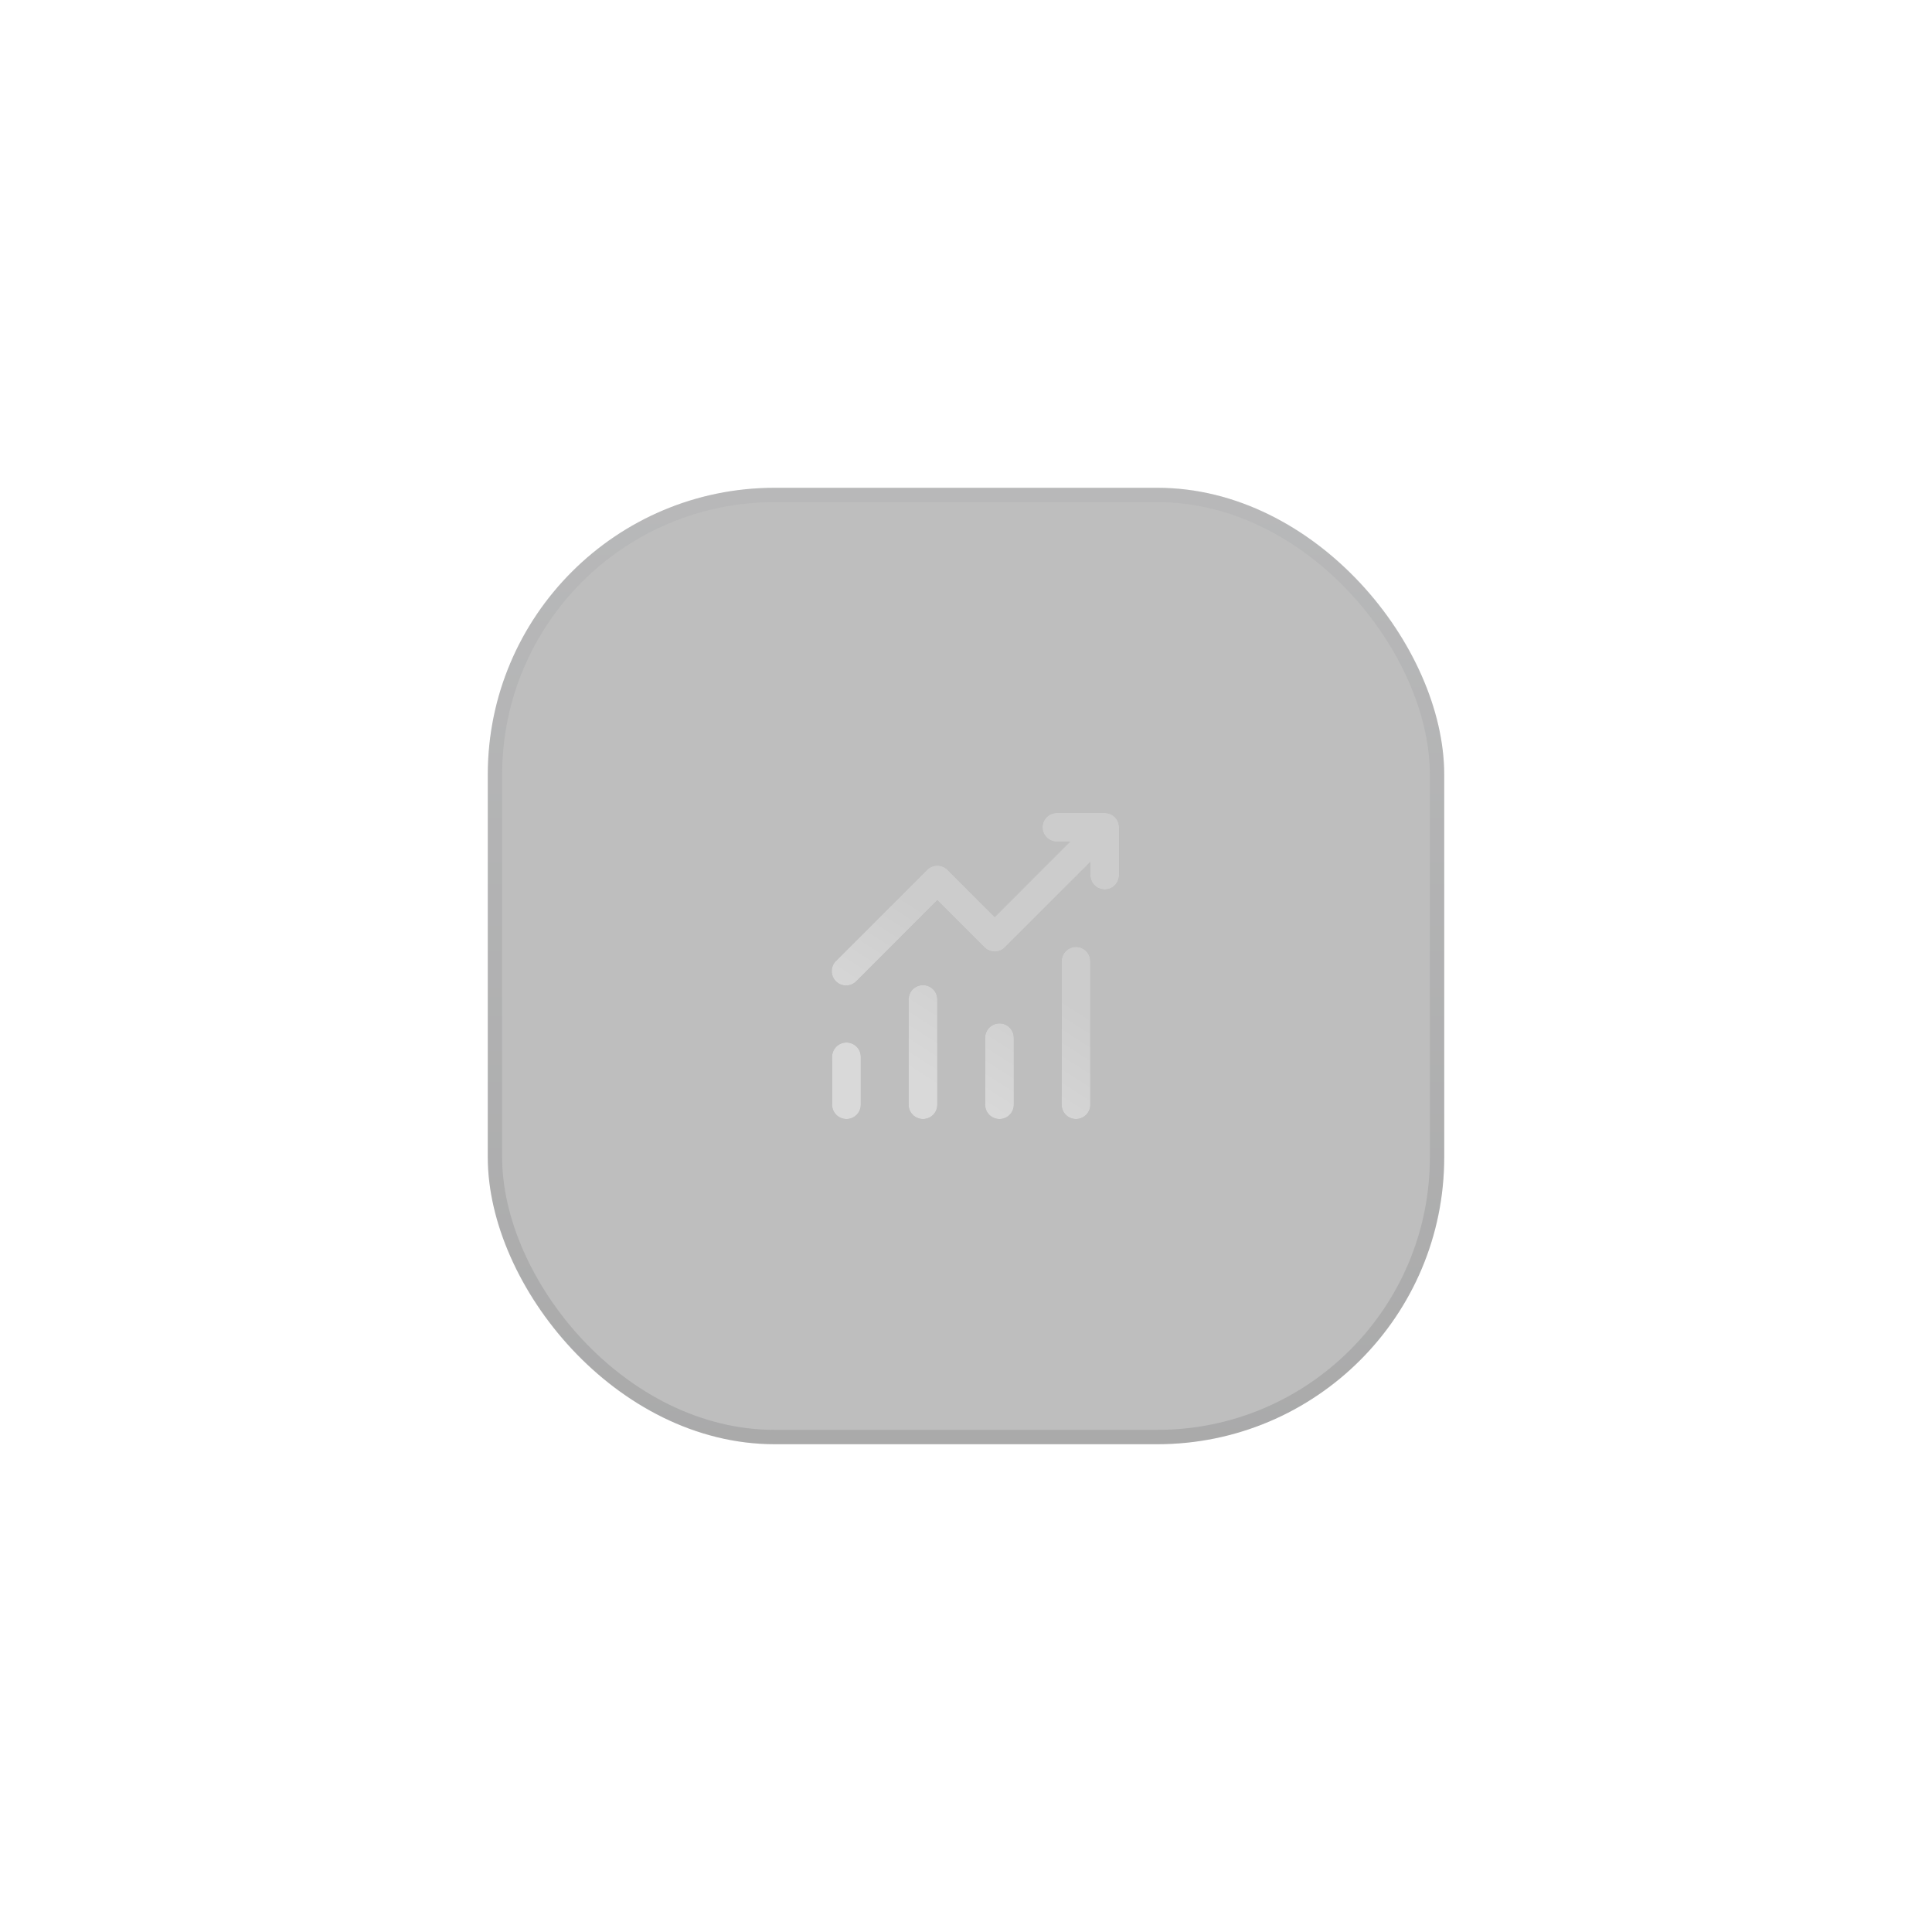
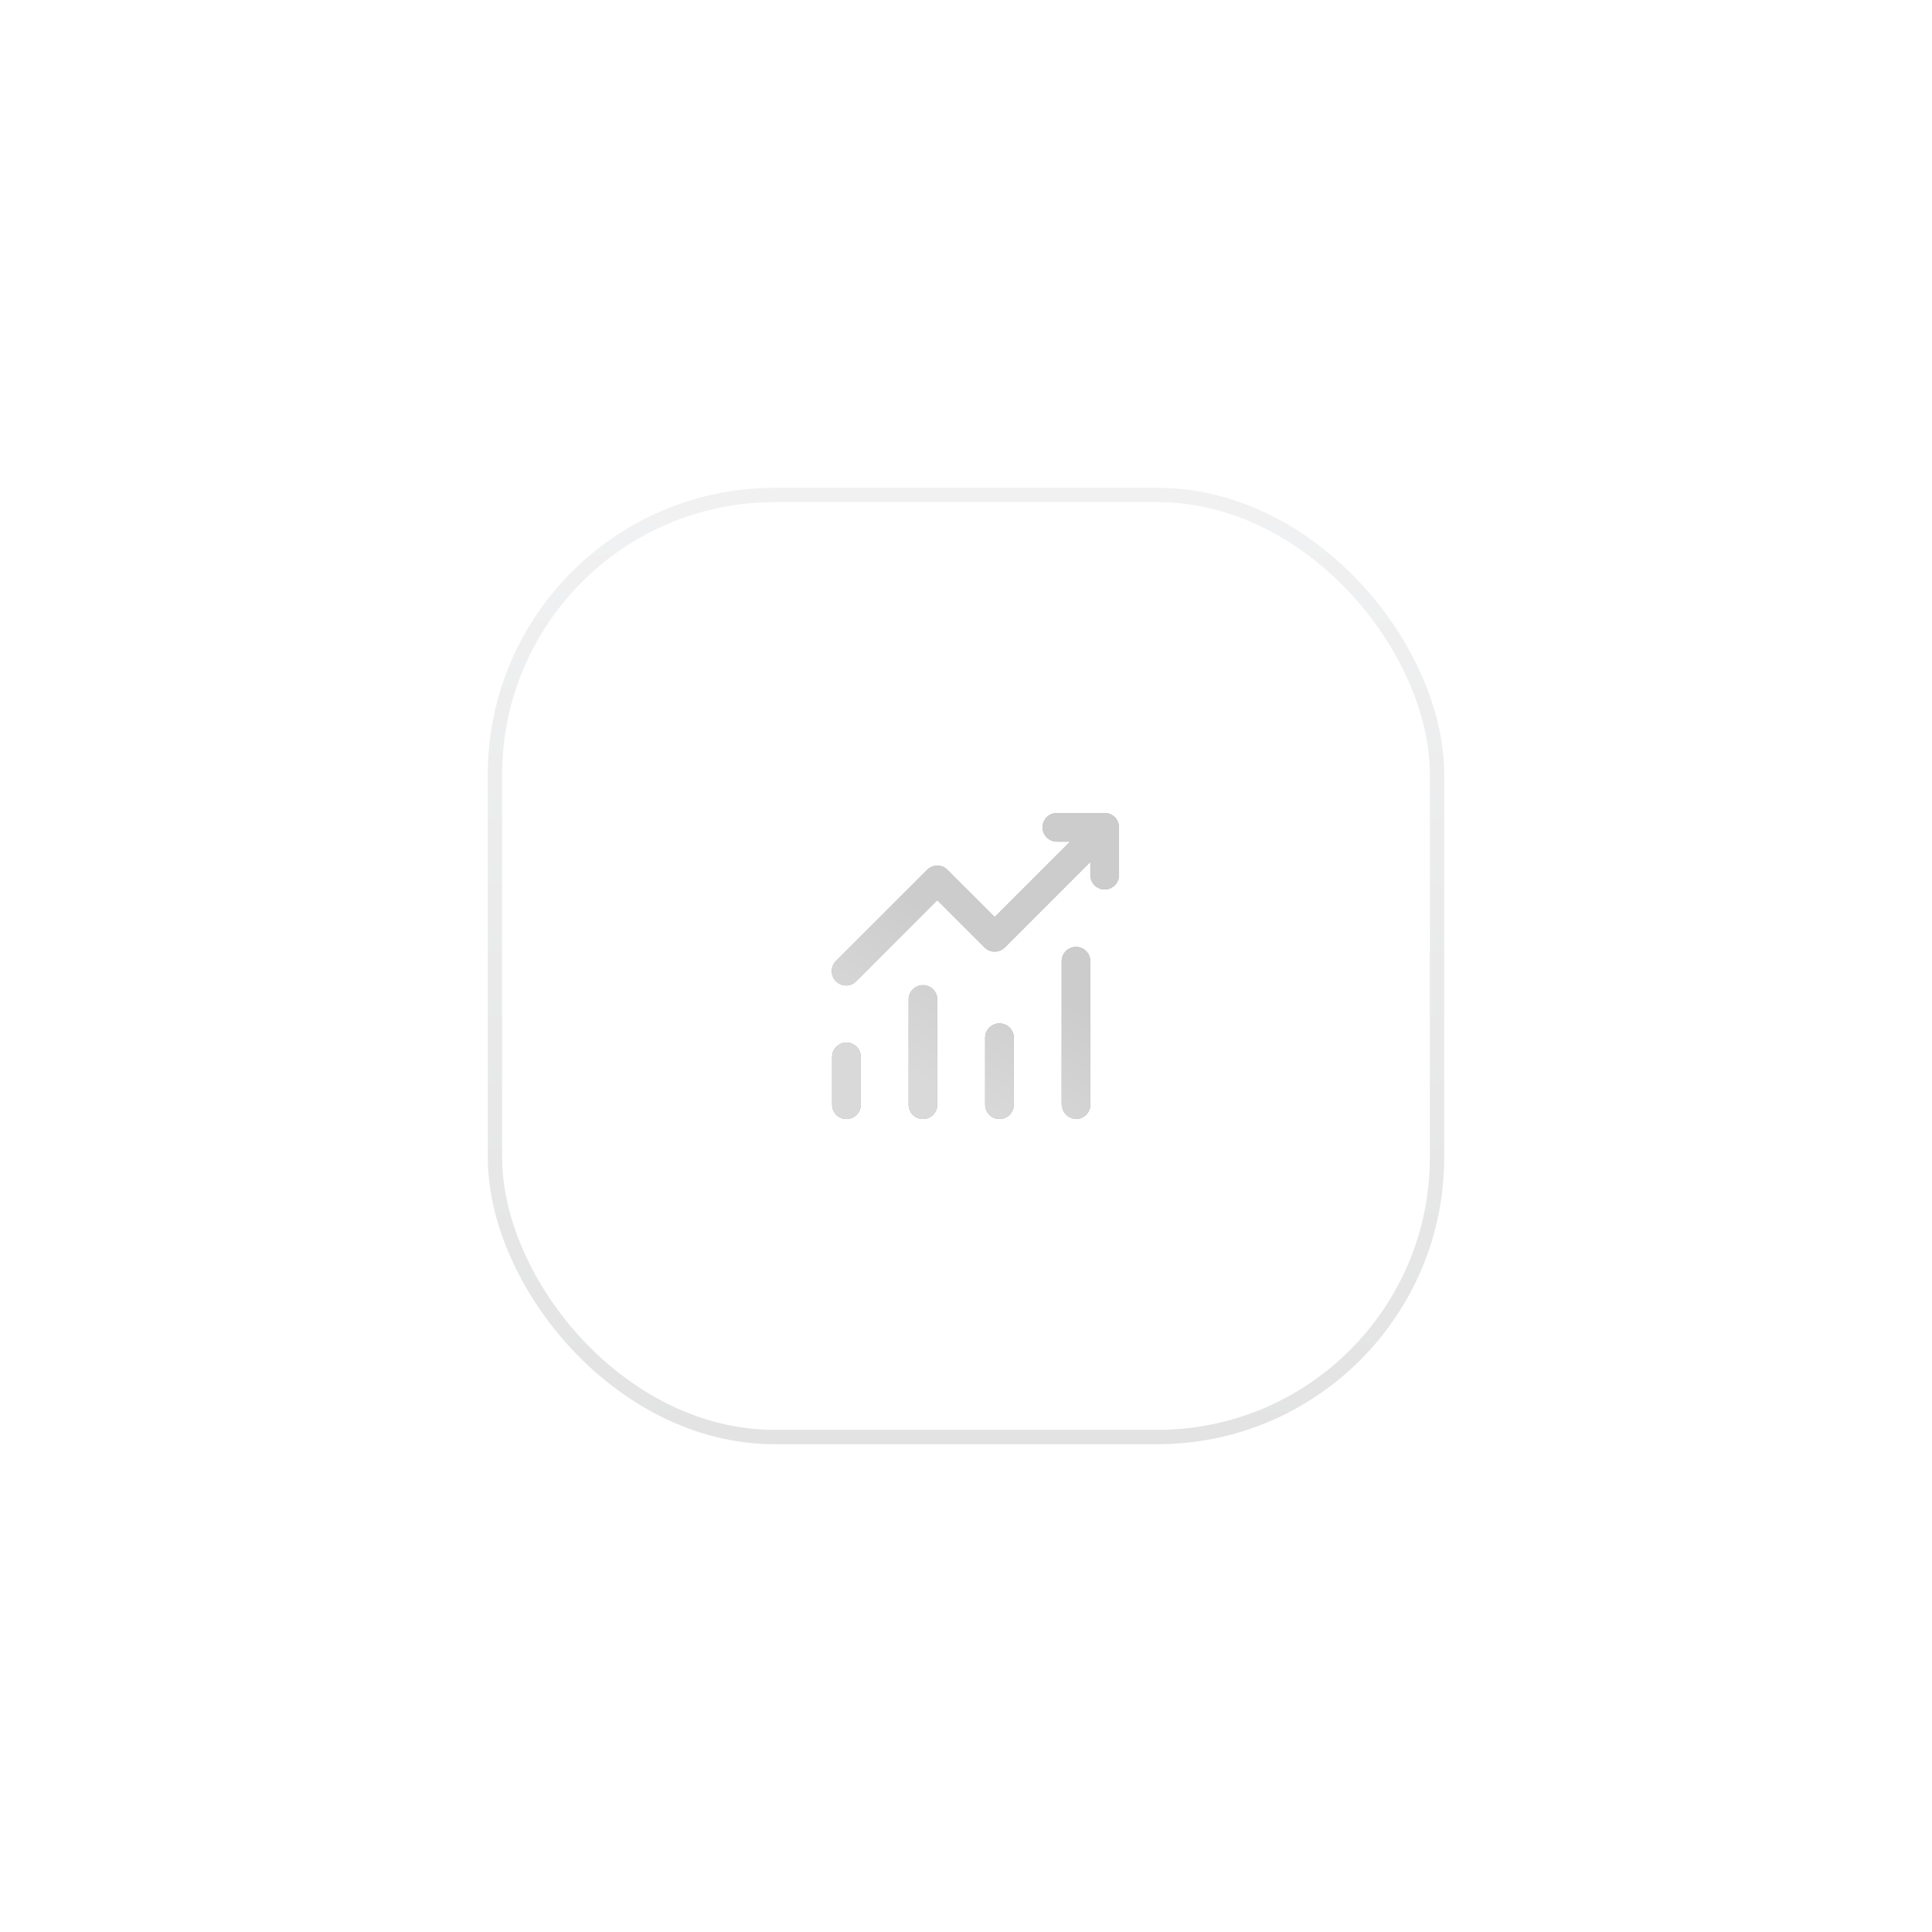
<svg xmlns="http://www.w3.org/2000/svg" width="202" height="202" viewBox="0 0 202 202" fill="none">
-   <rect x="51" y="51" width="100" height="100" rx="30" fill="#262626" fill-opacity="0.3" />
  <rect x="51.75" y="51.75" width="98.5" height="98.5" rx="29.25" stroke="url(#paint0_linear_6565_495)" stroke-opacity="0.12" stroke-width="1.5" />
-   <path d="M109 86.5C109 86.102 109.158 85.721 109.44 85.439C109.721 85.158 110.102 85 110.5 85H115.5C115.898 85 116.28 85.158 116.561 85.439C116.842 85.721 117 86.102 117 86.5V91.5C117 91.898 116.842 92.279 116.561 92.561C116.28 92.842 115.898 93 115.5 93C115.102 93 114.721 92.842 114.44 92.561C114.158 92.279 114 91.898 114 91.5V90.12L105.06 99.06C104.779 99.341 104.398 99.499 104 99.499C103.603 99.499 103.222 99.341 102.94 99.06L98 94.12L89.56 102.56C89.423 102.707 89.257 102.826 89.073 102.908C88.889 102.99 88.691 103.034 88.489 103.037C88.288 103.041 88.088 103.004 87.901 102.928C87.714 102.853 87.545 102.741 87.402 102.598C87.26 102.456 87.147 102.286 87.072 102.099C86.997 101.912 86.96 101.712 86.963 101.511C86.967 101.31 87.011 101.111 87.093 100.927C87.175 100.743 87.293 100.577 87.44 100.44L96.94 90.94C97.222 90.659 97.603 90.501 98 90.501C98.398 90.501 98.779 90.659 99.06 90.94L104 95.88L111.88 88H110.5C110.102 88 109.721 87.842 109.44 87.561C109.158 87.279 109 86.898 109 86.5ZM88.5 109C88.898 109 89.28 109.158 89.561 109.439C89.842 109.721 90 110.102 90 110.5V115.5C90 115.898 89.842 116.279 89.561 116.561C89.28 116.842 88.898 117 88.5 117C88.103 117 87.721 116.842 87.44 116.561C87.158 116.279 87 115.898 87 115.5V110.5C87 110.102 87.158 109.721 87.44 109.439C87.721 109.158 88.103 109 88.5 109ZM98 104.5C98 104.102 97.842 103.721 97.561 103.439C97.28 103.158 96.898 103 96.5 103C96.103 103 95.721 103.158 95.44 103.439C95.158 103.721 95 104.102 95 104.5V115.5C95 115.898 95.158 116.279 95.44 116.561C95.721 116.842 96.103 117 96.5 117C96.898 117 97.28 116.842 97.561 116.561C97.842 116.279 98 115.898 98 115.5V104.5ZM104.5 107C104.898 107 105.28 107.158 105.561 107.439C105.842 107.721 106 108.102 106 108.5V115.5C106 115.898 105.842 116.279 105.561 116.561C105.28 116.842 104.898 117 104.5 117C104.102 117 103.721 116.842 103.44 116.561C103.158 116.279 103 115.898 103 115.5V108.5C103 108.102 103.158 107.721 103.44 107.439C103.721 107.158 104.102 107 104.5 107ZM114 100.5C114 100.102 113.842 99.721 113.561 99.439C113.28 99.158 112.898 99 112.5 99C112.102 99 111.721 99.158 111.44 99.439C111.158 99.721 111 100.102 111 100.5V115.5C111 115.898 111.158 116.279 111.44 116.561C111.721 116.842 112.102 117 112.5 117C112.898 117 113.28 116.842 113.561 116.561C113.842 116.279 114 115.898 114 115.5V100.5Z" fill="url(#paint1_linear_6565_495)" />
+   <path d="M109 86.5C109 86.102 109.158 85.721 109.44 85.439C109.721 85.158 110.102 85 110.5 85H115.5C115.898 85 116.28 85.158 116.561 85.439C116.842 85.721 117 86.102 117 86.5V91.5C117 91.898 116.842 92.279 116.561 92.561C116.28 92.842 115.898 93 115.5 93C115.102 93 114.721 92.842 114.44 92.561C114.158 92.279 114 91.898 114 91.5V90.12L105.06 99.06C104.779 99.341 104.398 99.499 104 99.499C103.603 99.499 103.222 99.341 102.94 99.06L98 94.12L89.56 102.56C89.423 102.707 89.257 102.826 89.073 102.908C88.889 102.99 88.691 103.034 88.489 103.037C88.288 103.041 88.088 103.004 87.901 102.928C87.714 102.853 87.545 102.741 87.402 102.598C87.26 102.456 87.147 102.286 87.072 102.099C86.997 101.912 86.96 101.712 86.963 101.511C86.967 101.31 87.011 101.111 87.093 100.927C87.175 100.743 87.293 100.577 87.44 100.44L96.94 90.94C97.222 90.659 97.603 90.501 98 90.501C98.398 90.501 98.779 90.659 99.06 90.94L104 95.88L111.88 88H110.5C110.102 88 109.721 87.842 109.44 87.561C109.158 87.279 109 86.898 109 86.5ZM88.5 109C88.898 109 89.28 109.158 89.561 109.439C89.842 109.721 90 110.102 90 110.5V115.5C90 115.898 89.842 116.279 89.561 116.561C89.28 116.842 88.898 117 88.5 117C88.103 117 87.721 116.842 87.44 116.561C87.158 116.279 87 115.898 87 115.5V110.5C87 110.102 87.158 109.721 87.44 109.439C87.721 109.158 88.103 109 88.5 109ZM98 104.5C98 104.102 97.842 103.721 97.561 103.439C97.28 103.158 96.898 103 96.5 103C96.103 103 95.721 103.158 95.44 103.439C95.158 103.721 95 104.102 95 104.5V115.5C95 115.898 95.158 116.279 95.44 116.561C95.721 116.842 96.103 117 96.5 117C96.898 117 97.28 116.842 97.561 116.561C97.842 116.279 98 115.898 98 115.5V104.5ZM104.5 107C104.898 107 105.28 107.158 105.561 107.439C105.842 107.721 106 108.102 106 108.5V115.5C106 115.898 105.842 116.279 105.561 116.561C105.28 116.842 104.898 117 104.5 117C104.102 117 103.721 116.842 103.44 116.561C103.158 116.279 103 115.898 103 115.5V108.5C103 108.102 103.158 107.721 103.44 107.439C103.721 107.158 104.102 107 104.5 107ZM114 100.5C114 100.102 113.842 99.721 113.561 99.439C113.28 99.158 112.898 99 112.5 99C112.102 99 111.721 99.158 111.44 99.439C111.158 99.721 111 100.102 111 100.5V115.5C111.721 116.842 112.102 117 112.5 117C112.898 117 113.28 116.842 113.561 116.561C113.842 116.279 114 115.898 114 115.5V100.5Z" fill="url(#paint1_linear_6565_495)" />
  <path d="M109 86.5C109 86.102 109.158 85.721 109.44 85.439C109.721 85.158 110.102 85 110.5 85H115.5C115.898 85 116.28 85.158 116.561 85.439C116.842 85.721 117 86.102 117 86.5V91.5C117 91.898 116.842 92.279 116.561 92.561C116.28 92.842 115.898 93 115.5 93C115.102 93 114.721 92.842 114.44 92.561C114.158 92.279 114 91.898 114 91.5V90.12L105.06 99.06C104.779 99.341 104.398 99.499 104 99.499C103.603 99.499 103.222 99.341 102.94 99.06L98 94.12L89.56 102.56C89.423 102.707 89.257 102.826 89.073 102.908C88.889 102.99 88.691 103.034 88.489 103.037C88.288 103.041 88.088 103.004 87.901 102.928C87.714 102.853 87.545 102.741 87.402 102.598C87.26 102.456 87.147 102.286 87.072 102.099C86.997 101.912 86.96 101.712 86.963 101.511C86.967 101.31 87.011 101.111 87.093 100.927C87.175 100.743 87.293 100.577 87.44 100.44L96.94 90.94C97.222 90.659 97.603 90.501 98 90.501C98.398 90.501 98.779 90.659 99.06 90.94L104 95.88L111.88 88H110.5C110.102 88 109.721 87.842 109.44 87.561C109.158 87.279 109 86.898 109 86.5ZM88.5 109C88.898 109 89.28 109.158 89.561 109.439C89.842 109.721 90 110.102 90 110.5V115.5C90 115.898 89.842 116.279 89.561 116.561C89.28 116.842 88.898 117 88.5 117C88.103 117 87.721 116.842 87.44 116.561C87.158 116.279 87 115.898 87 115.5V110.5C87 110.102 87.158 109.721 87.44 109.439C87.721 109.158 88.103 109 88.5 109ZM98 104.5C98 104.102 97.842 103.721 97.561 103.439C97.28 103.158 96.898 103 96.5 103C96.103 103 95.721 103.158 95.44 103.439C95.158 103.721 95 104.102 95 104.5V115.5C95 115.898 95.158 116.279 95.44 116.561C95.721 116.842 96.103 117 96.5 117C96.898 117 97.28 116.842 97.561 116.561C97.842 116.279 98 115.898 98 115.5V104.5ZM104.5 107C104.898 107 105.28 107.158 105.561 107.439C105.842 107.721 106 108.102 106 108.5V115.5C106 115.898 105.842 116.279 105.561 116.561C105.28 116.842 104.898 117 104.5 117C104.102 117 103.721 116.842 103.44 116.561C103.158 116.279 103 115.898 103 115.5V108.5C103 108.102 103.158 107.721 103.44 107.439C103.721 107.158 104.102 107 104.5 107ZM114 100.5C114 100.102 113.842 99.721 113.561 99.439C113.28 99.158 112.898 99 112.5 99C112.102 99 111.721 99.158 111.44 99.439C111.158 99.721 111 100.102 111 100.5V115.5C111 115.898 111.158 116.279 111.44 116.561C111.721 116.842 112.102 117 112.5 117C112.898 117 113.28 116.842 113.561 116.561C113.842 116.279 114 115.898 114 115.5V100.5Z" fill="url(#paint2_linear_6565_495)" />
  <defs>
    <linearGradient id="paint0_linear_6565_495" x1="101" y1="51" x2="101" y2="151" gradientUnits="userSpaceOnUse">
      <stop stop-color="#8E929A" />
      <stop offset="1" stop-color="#18191B" />
    </linearGradient>
    <linearGradient id="paint1_linear_6565_495" x1="114.116" y1="72.721" x2="116.225" y2="110.297" gradientUnits="userSpaceOnUse">
      <stop stop-color="#B6B6B6" />
      <stop offset="1" stop-color="#A3A3A3" />
    </linearGradient>
    <linearGradient id="paint2_linear_6565_495" x1="101.932" y1="98.333" x2="93.703" y2="111.207" gradientUnits="userSpaceOnUse">
      <stop stop-color="#CCCCCC" />
      <stop offset="1" stop-color="#D9D9D9" />
    </linearGradient>
  </defs>
</svg>